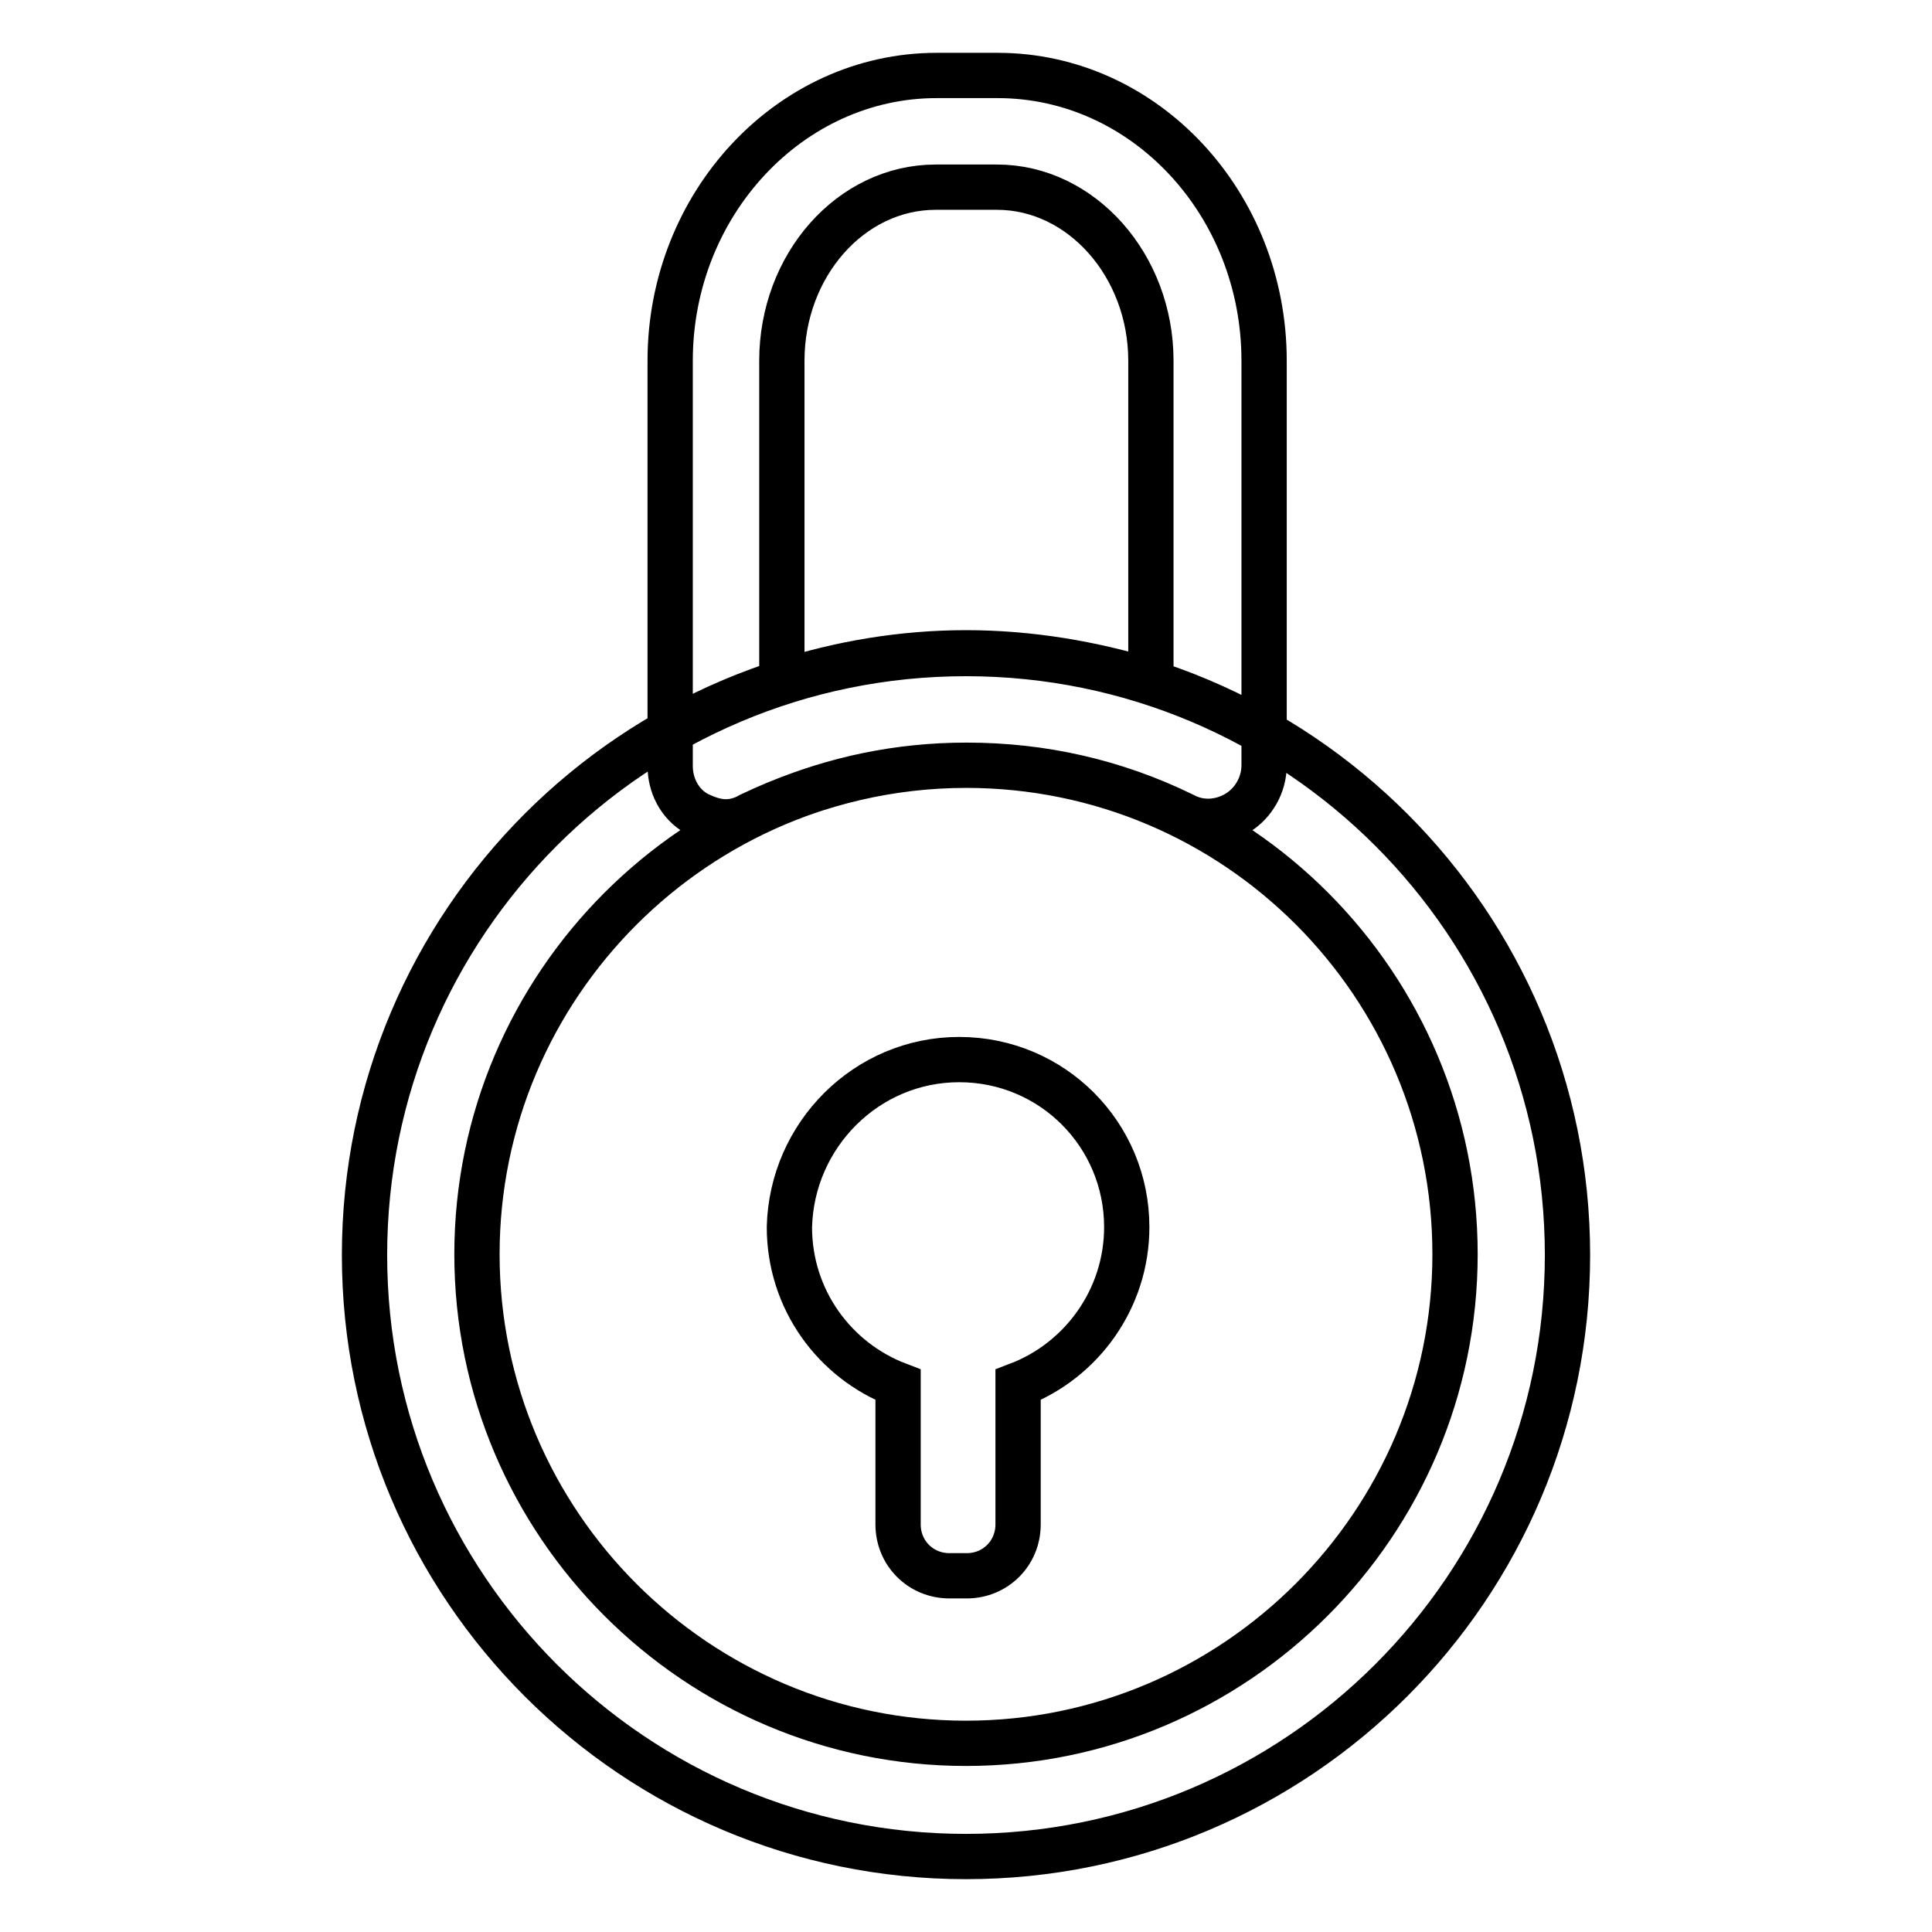
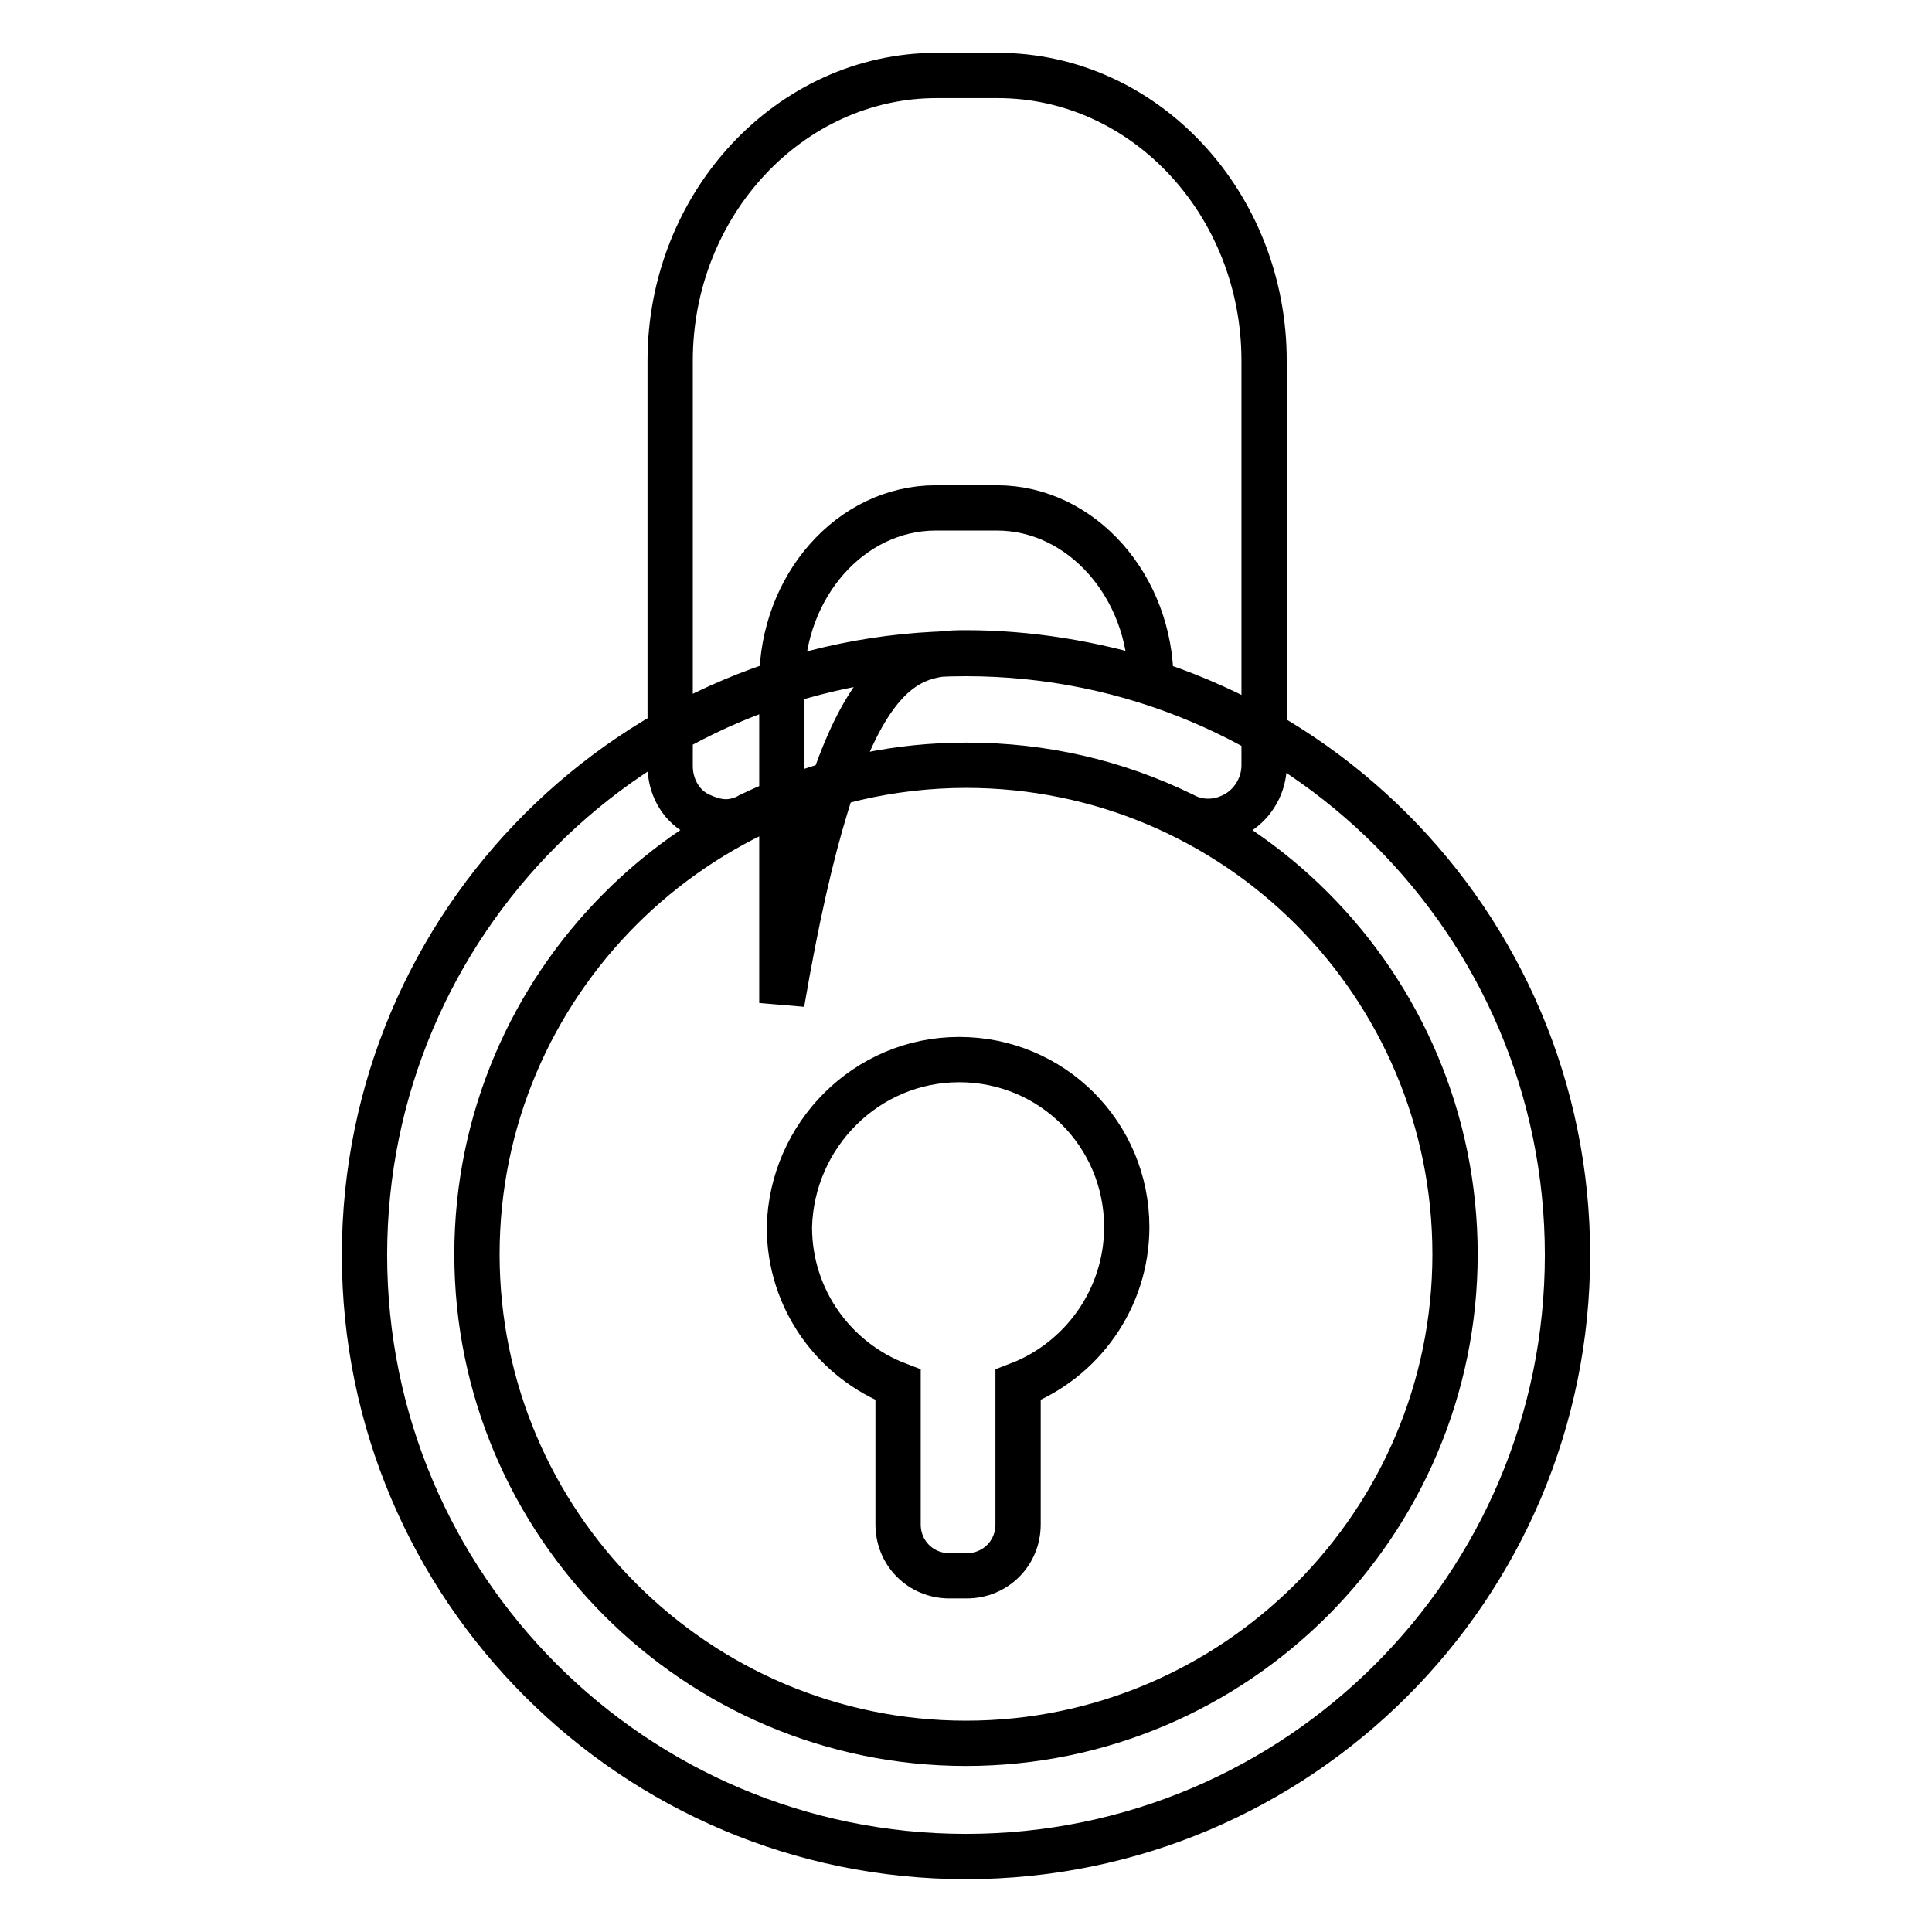
<svg xmlns="http://www.w3.org/2000/svg" version="1.1" x="0px" y="0px" viewBox="0 0 256 256" enable-background="new 0 0 256 256" xml:space="preserve">
  <g>
-     <path stroke-width="6" fill-opacity="0" stroke="#000000" d="M96.2,108.9c-1.4,0-2.7-0.5-3.9-1.1c-2.3-1.3-3.5-3.8-3.5-6.3V47.8C88.8,27,104.7,10,124.1,10h8.1 c19.5,0,35.3,17,35.3,37.8v53.6c0,2.6-1.4,5-3.5,6.3c-2.3,1.4-5,1.5-7.2,0.3c-9-4.4-18.6-6.6-28.7-6.6c-10.1,0-19.7,2.3-28.7,6.6 C98.4,108.6,97.2,108.9,96.2,108.9L96.2,108.9z M128,86.5c8.4,0,16.7,1.4,24.5,3.8V47.8c0-12.6-9.2-23-20.4-23h-8.1 c-11.3,0-20.4,10.4-20.4,23v42.6C111.3,87.9,119.6,86.5,128,86.5L128,86.5z M128,246c-44,0-79.7-35.7-79.7-79.7 c0-44,35.7-79.7,79.7-79.7c44,0,79.7,35.7,79.7,79.7C207.7,210.3,172,246,128,246L128,246z M128,101.4c-35.7,0-64.8,29.1-64.8,64.8 c0,35.7,29.1,64.8,64.8,64.8s64.8-29.1,64.8-64.8C192.8,130.5,163.9,101.4,128,101.4L128,101.4z M127.1,140.4 c12.3,0,22.2,9.9,22.2,22.2c0,9.5-6,17.7-14.4,20.9v18.5c0,3.8-3,6.8-6.8,6.8h-2.3c-3.8,0-6.8-3-6.8-6.8v-18.5 c-8.4-3.2-14.4-11.3-14.4-20.9C104.9,150.4,114.8,140.4,127.1,140.4L127.1,140.4z" />
+     <path stroke-width="6" fill-opacity="0" stroke="#000000" d="M96.2,108.9c-1.4,0-2.7-0.5-3.9-1.1c-2.3-1.3-3.5-3.8-3.5-6.3V47.8C88.8,27,104.7,10,124.1,10h8.1 c19.5,0,35.3,17,35.3,37.8v53.6c0,2.6-1.4,5-3.5,6.3c-2.3,1.4-5,1.5-7.2,0.3c-9-4.4-18.6-6.6-28.7-6.6c-10.1,0-19.7,2.3-28.7,6.6 C98.4,108.6,97.2,108.9,96.2,108.9L96.2,108.9z M128,86.5c8.4,0,16.7,1.4,24.5,3.8c0-12.6-9.2-23-20.4-23h-8.1 c-11.3,0-20.4,10.4-20.4,23v42.6C111.3,87.9,119.6,86.5,128,86.5L128,86.5z M128,246c-44,0-79.7-35.7-79.7-79.7 c0-44,35.7-79.7,79.7-79.7c44,0,79.7,35.7,79.7,79.7C207.7,210.3,172,246,128,246L128,246z M128,101.4c-35.7,0-64.8,29.1-64.8,64.8 c0,35.7,29.1,64.8,64.8,64.8s64.8-29.1,64.8-64.8C192.8,130.5,163.9,101.4,128,101.4L128,101.4z M127.1,140.4 c12.3,0,22.2,9.9,22.2,22.2c0,9.5-6,17.7-14.4,20.9v18.5c0,3.8-3,6.8-6.8,6.8h-2.3c-3.8,0-6.8-3-6.8-6.8v-18.5 c-8.4-3.2-14.4-11.3-14.4-20.9C104.9,150.4,114.8,140.4,127.1,140.4L127.1,140.4z" />
  </g>
</svg>